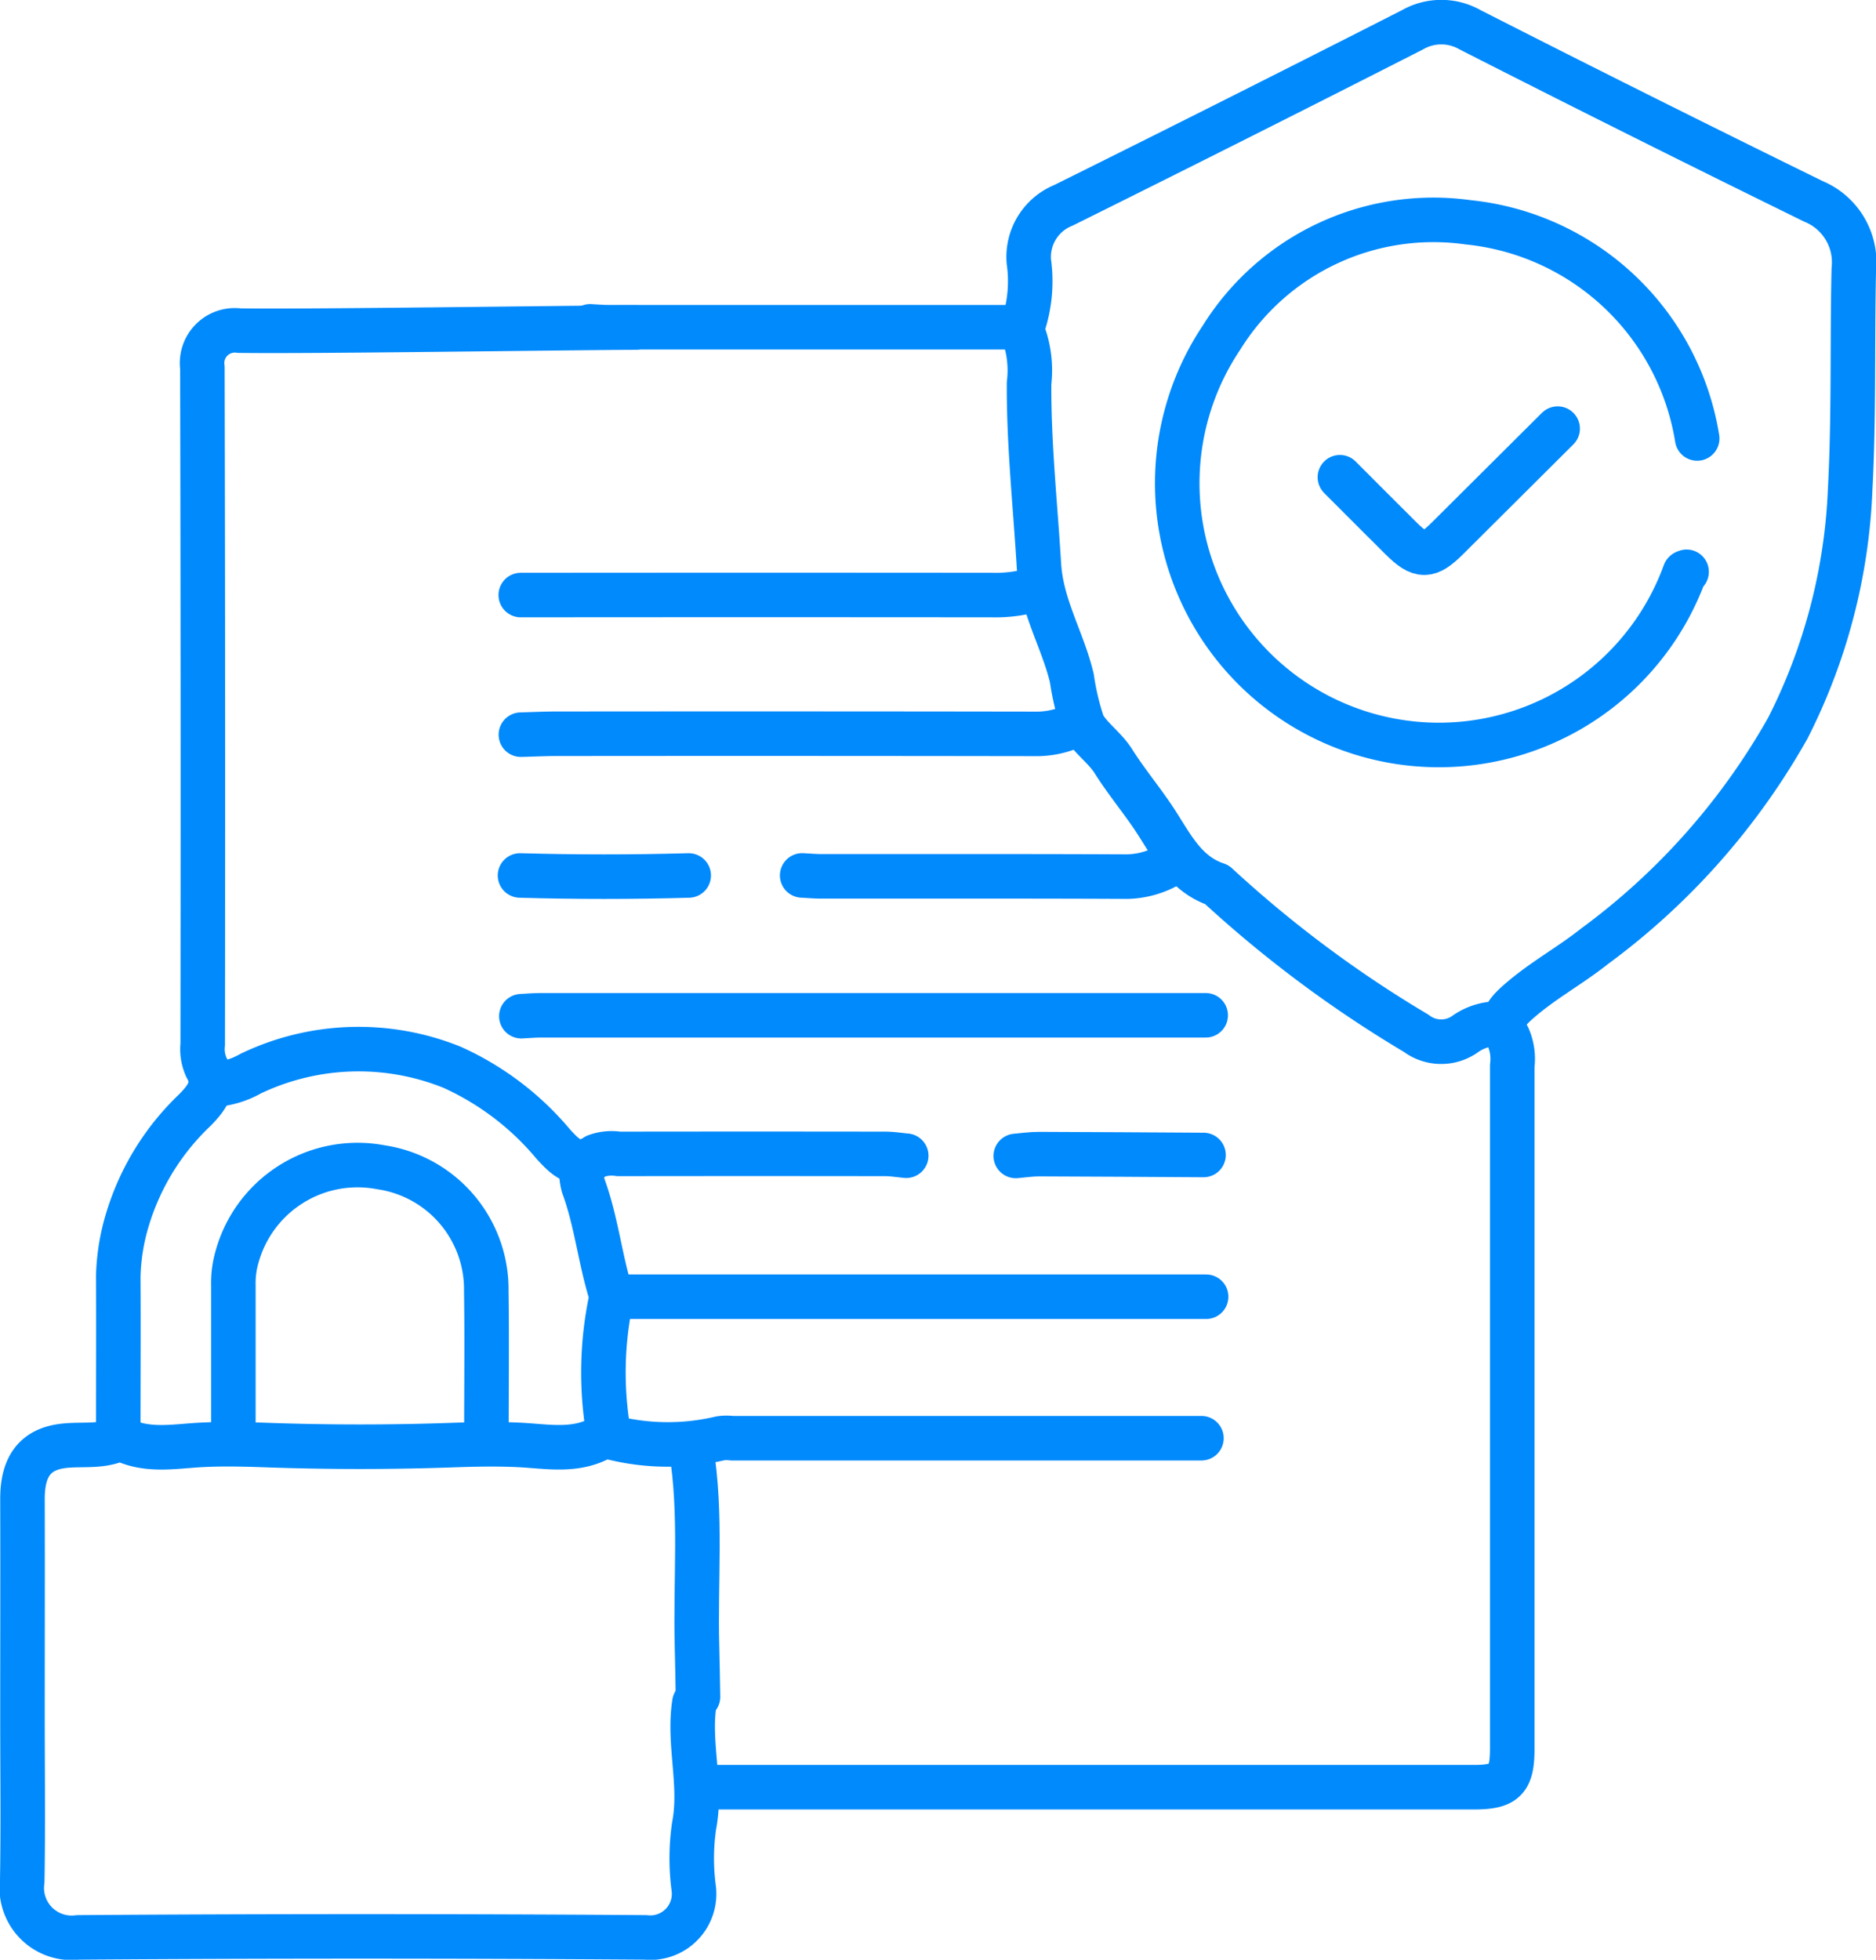
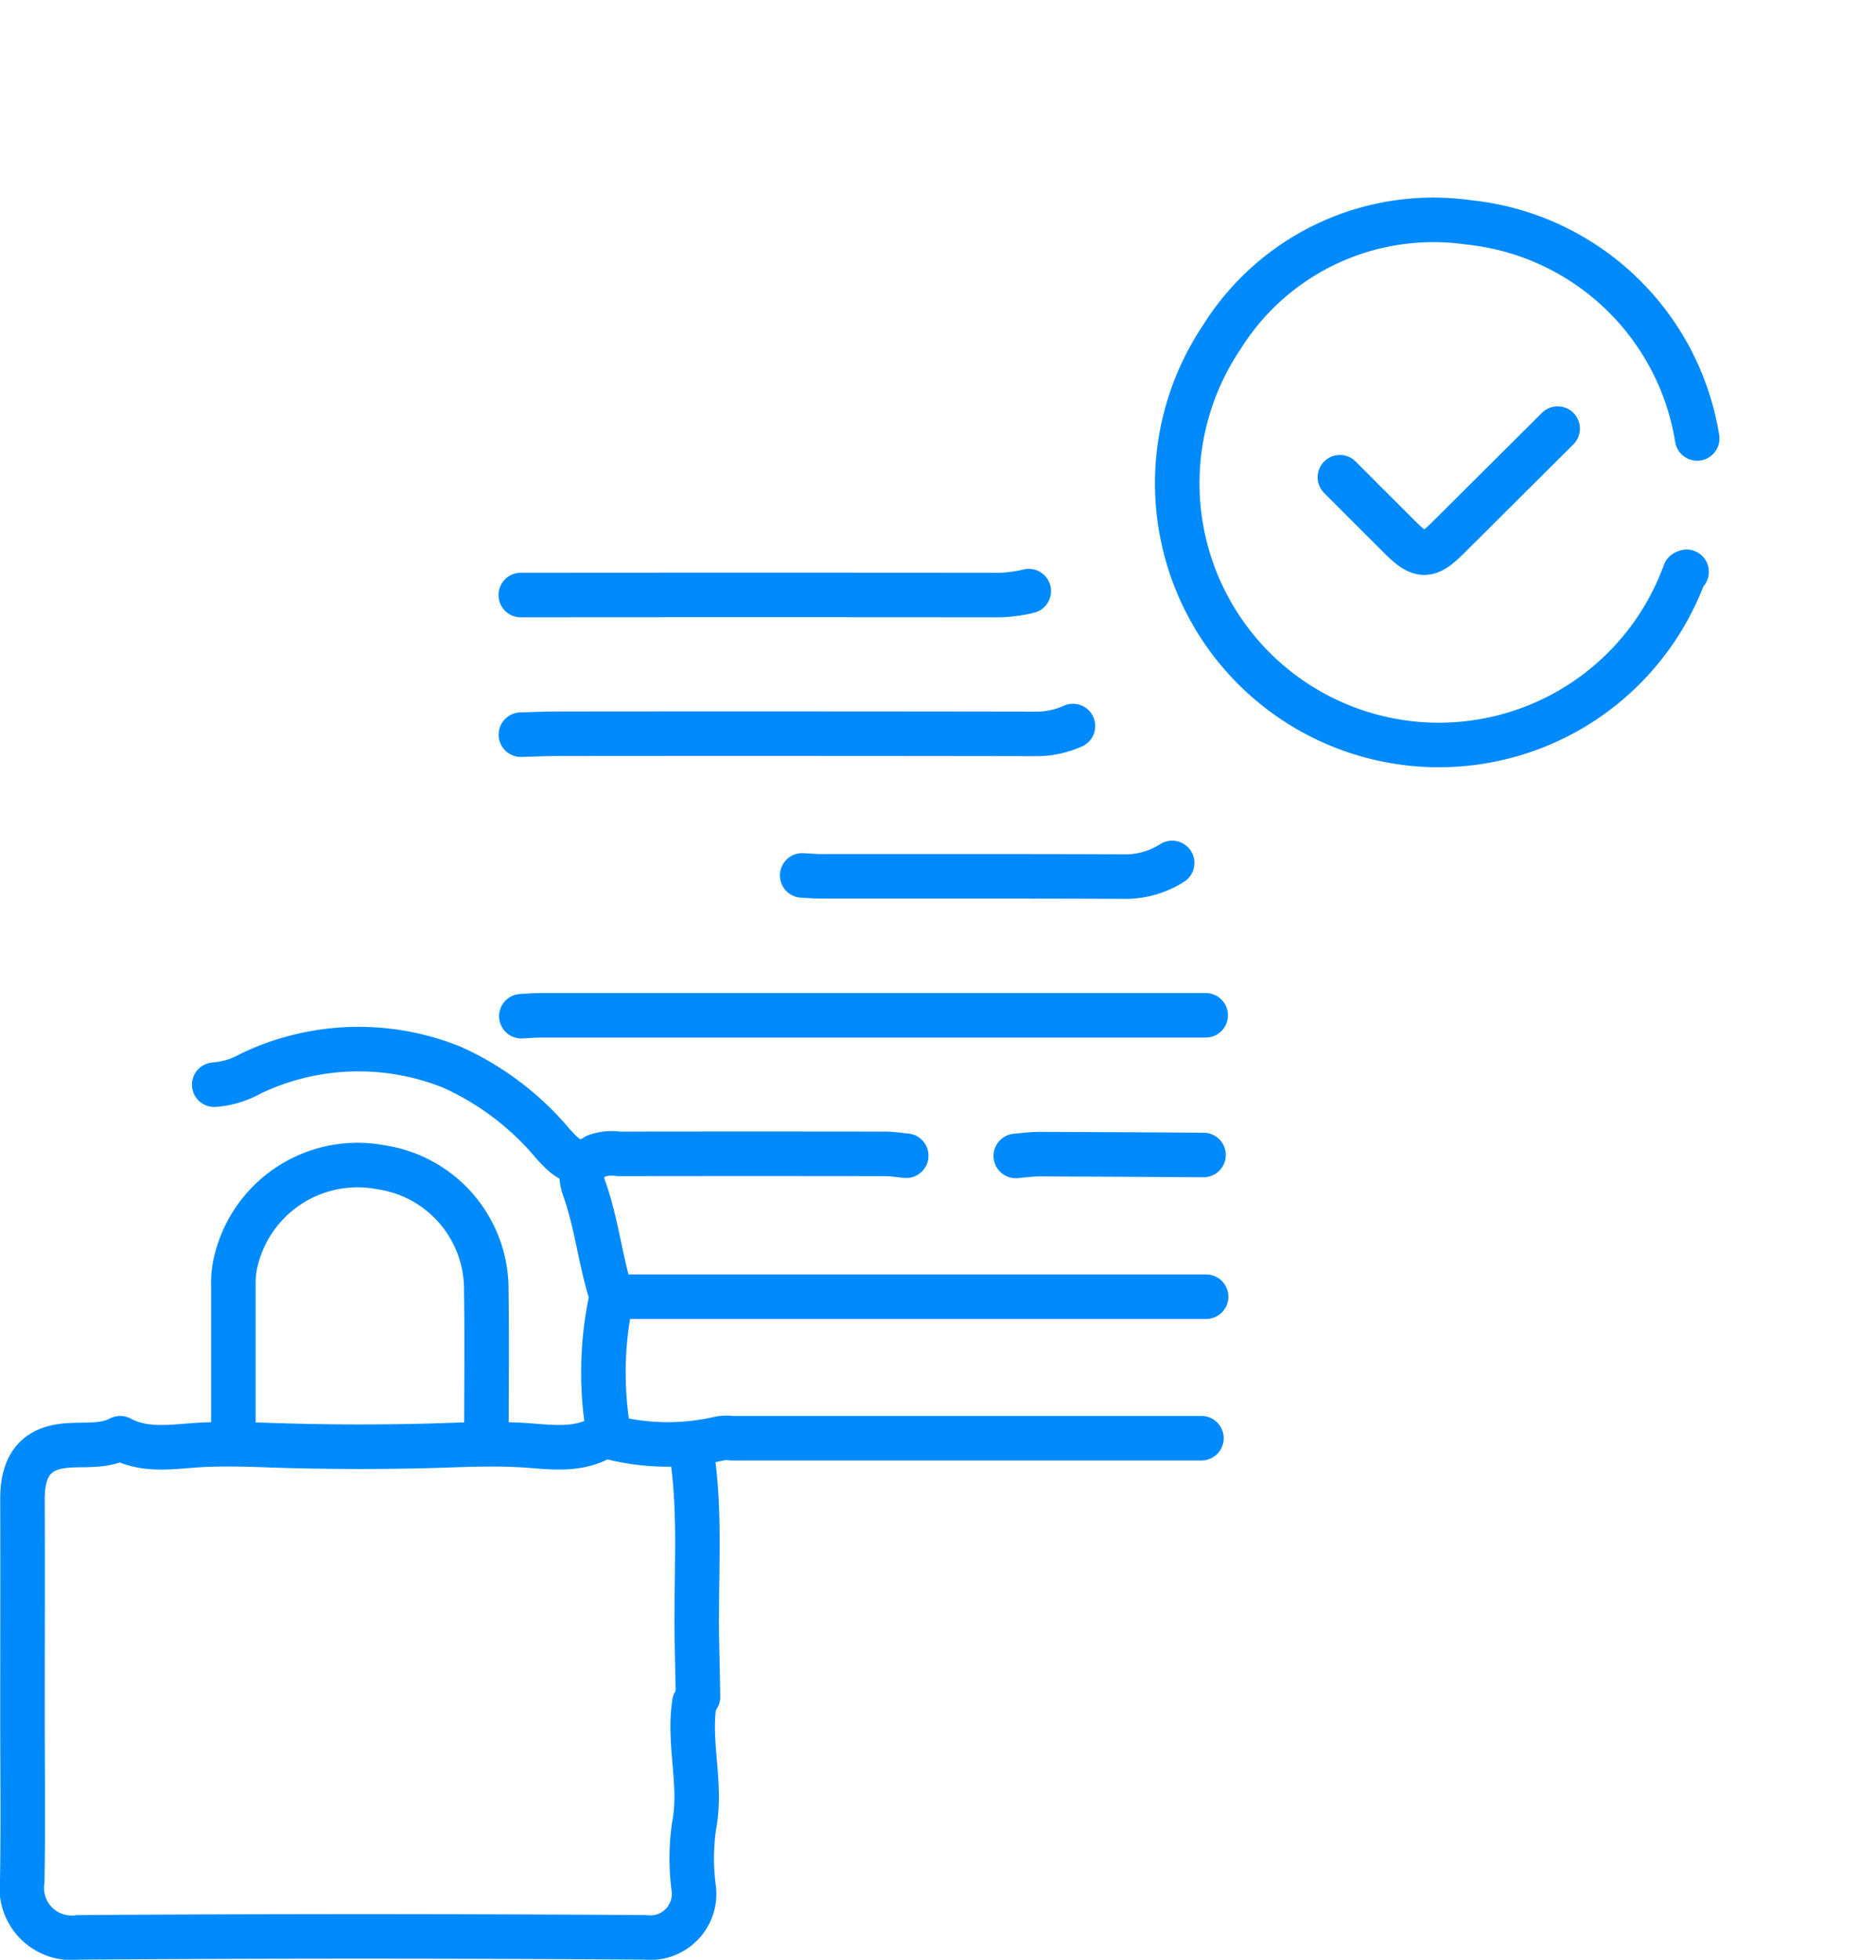
<svg xmlns="http://www.w3.org/2000/svg" width="84.263" height="87.992" viewBox="0 0 84.263 87.992">
  <g id="Custom_Solutions" data-name="Custom Solutions" transform="translate(0.77 0.762)">
    <g id="Group_836" data-name="Group 836" transform="translate(0.23 0.23)">
-       <path id="Path_1607" data-name="Path 1607" d="M133.915,80.254H168.1c1.4,0,1.722-.329,1.722-1.732q0-15.329,0-30.658a2.435,2.435,0,0,0-.186-1.292c-.433-.715-.044-1.137.44-1.567,1.068-.949,2.332-1.626,3.445-2.511A31.1,31.1,0,0,0,182.2,32.7,25.938,25.938,0,0,0,185,21.971c.176-3.293.088-6.583.163-9.874a2.958,2.958,0,0,0-1.814-3.048q-7.736-3.793-15.414-7.7a2.613,2.613,0,0,0-2.6,0q-7.816,3.979-15.672,7.878a2.5,2.5,0,0,0-1.554,2.527,6.3,6.3,0,0,1-.255,2.854.329.329,0,0,0,0,.355,4.829,4.829,0,0,1,.265,2.248c-.016,2.726.276,5.432.441,8.146.115,1.881,1.072,3.379,1.48,5.1a11.773,11.773,0,0,0,.485,2.047c.272.587.986,1.054,1.382,1.684.551.875,1.214,1.672,1.788,2.525.794,1.178,1.372,2.522,2.862,3.017a53.375,53.375,0,0,0,8.951,6.674,1.86,1.86,0,0,0,2.244,0,2.6,2.6,0,0,1,1.548-.436" transform="translate(-102.897 -1)" fill="none" stroke="#008AFC" stroke-linecap="round" stroke-linejoin="round" stroke-width="2" />
      <path id="Path_1608" data-name="Path 1608" d="M247.871,49.506A11.608,11.608,0,0,0,237.58,39.8a11.209,11.209,0,0,0-11.069,5.17,11.751,11.751,0,1,0,20.8,10.567c.007-.022.055-.03.084-.044" transform="translate(-172.64 -30.811)" fill="none" stroke="#008AFC" stroke-linecap="round" stroke-linejoin="round" stroke-width="2" />
      <path id="Path_1609" data-name="Path 1609" d="M53.964,275.061H32.869a1.856,1.856,0,0,0-.515.006,10.336,10.336,0,0,1-5.082-.091.269.269,0,0,0-.17,0c-1.2.733-2.53.446-3.789.386-.986-.047-1.947-.028-2.931.006-2.809.1-5.626.1-8.436,0-.983-.035-1.944-.058-2.931-.006-1.2.063-2.457.321-3.614-.3-.982.51-2.1.137-3.091.457-1.044.338-1.306,1.271-1.3,2.3.009,3.243,0,6.486,0,9.729,0,2.468.032,4.937-.011,7.4a2.238,2.238,0,0,0,2.508,2.526q12.742-.089,25.486,0a1.965,1.965,0,0,0,2.17-2.18,10.154,10.154,0,0,1,.014-2.834c.358-1.853-.272-3.682.012-5.516" transform="translate(-1 -211.477)" fill="none" stroke="#008AFC" stroke-linecap="round" stroke-linejoin="round" stroke-width="2" />
-       <path id="Path_1610" data-name="Path 1610" d="M42.952,60.254c-3.243.014-14.538.184-17.78.138a1.469,1.469,0,0,0-1.651,1.657q.037,15.2.015,30.394a1.961,1.961,0,0,0,.169,1.035c.456.8.025,1.348-.51,1.9a11.252,11.252,0,0,0-3.031,4.9,9.544,9.544,0,0,0-.421,2.587c.014,2.3,0,4.592,0,6.888" transform="translate(-15.431 -46.539)" fill="none" stroke="#008AFC" stroke-linecap="round" stroke-linejoin="round" stroke-width="2" />
      <path id="Path_1611" data-name="Path 1611" d="M128.349,193.8q-14.938,0-29.877,0c-.287,0-.574.027-.861.041" transform="translate(-75.194 -149.205)" fill="none" stroke="#008AFC" stroke-linecap="round" stroke-linejoin="round" stroke-width="2" />
      <path id="Path_1612" data-name="Path 1612" d="M53.581,234.8c0-2.124.026-4.248-.006-6.371a5.542,5.542,0,0,0-4.734-5.568,5.616,5.616,0,0,0-6.459,4.016,4.227,4.227,0,0,0-.167,1.293q0,3.315,0,6.63" transform="translate(-32.733 -171.443)" fill="none" stroke="#008AFC" stroke-linecap="round" stroke-linejoin="round" stroke-width="2" />
      <path id="Path_1613" data-name="Path 1613" d="M142.469,248.441H115.95" transform="translate(-89.295 -191.21)" fill="none" stroke="#008AFC" stroke-linecap="round" stroke-linejoin="round" stroke-width="2" />
      <path id="Path_1614" data-name="Path 1614" d="M122.408,137.657a4,4,0,0,1-1.722.352q-10.72-.017-21.439-.006c-.545,0-1.091.027-1.636.041" transform="translate(-75.214 -106.049)" fill="none" stroke="#008AFC" stroke-linecap="round" stroke-linejoin="round" stroke-width="2" />
      <path id="Path_1615" data-name="Path 1615" d="M120.428,111.459a6.223,6.223,0,0,1-1.636.177q-10.59-.01-21.181,0" transform="translate(-75.22 -85.91)" fill="none" stroke="#008AFC" stroke-linecap="round" stroke-linejoin="round" stroke-width="2" />
-       <path id="Path_1616" data-name="Path 1616" d="M130.113,60.414q-9.084,0-18.168,0c-.287,0-.574-.027-.861-.041" transform="translate(-85.582 -46.712)" fill="none" stroke="#008AFC" stroke-linecap="round" stroke-linejoin="round" stroke-width="2" />
      <path id="Path_1617" data-name="Path 1617" d="M69.559,205.1c-.316-.029-.631-.082-.947-.082q-5.984-.009-11.968,0a2.038,2.038,0,0,0-1.02.1c-.887.579-1.37.052-1.913-.533a12.758,12.758,0,0,0-4.554-3.458,11.226,11.226,0,0,0-9.037.284,3.891,3.891,0,0,1-1.643.5" transform="translate(-29.855 -154.2)" fill="none" stroke="#008AFC" stroke-linecap="round" stroke-linejoin="round" stroke-width="2" />
      <path id="Path_1618" data-name="Path 1618" d="M168.872,164.231a3.924,3.924,0,0,1-2.239.613c-4.506-.021-9.012-.009-13.518-.012-.287,0-.574-.027-.861-.041" transform="translate(-117.223 -126.476)" fill="none" stroke="#008AFC" stroke-linecap="round" stroke-linejoin="round" stroke-width="2" />
      <path id="Path_1619" data-name="Path 1619" d="M202.236,220.8c-2.468-.014-4.936-.032-7.4-.039-.344,0-.689.053-1.033.082" transform="translate(-149.178 -169.933)" fill="none" stroke="#008AFC" stroke-linecap="round" stroke-linejoin="round" stroke-width="2" />
-       <path id="Path_1620" data-name="Path 1620" d="M105.187,166.663q-3.789.107-7.577,0" transform="translate(-75.253 -128.346)" fill="none" stroke="#008AFC" stroke-linecap="round" stroke-linejoin="round" stroke-width="2" />
      <path id="Path_1621" data-name="Path 1621" d="M266.461,75.955,261.5,80.892c-.852.847-1.211.846-2.064,0-.922-.914-1.838-1.836-2.756-2.754" transform="translate(-197.497 -57.702)" fill="none" stroke="#008AFC" stroke-linecap="round" stroke-linejoin="round" stroke-width="2" />
      <path id="Path_1622" data-name="Path 1622" d="M109.587,222.991a2.775,2.775,0,0,0,.082.863c.567,1.535.738,3.173,1.205,4.735a.716.716,0,0,1,.027.435,15.934,15.934,0,0,0-.108,5.849" transform="translate(-84.47 -171.602)" fill="none" stroke="#008AFC" stroke-linecap="round" stroke-linejoin="round" stroke-width="2" />
      <path id="Path_1623" data-name="Path 1623" d="M130.921,277.634c.47,2.9.177,5.895.257,8.843.02.75.03,1.5.044,2.254" transform="translate(-100.871 -213.533)" fill="none" stroke="#008AFC" stroke-linecap="round" stroke-linejoin="round" stroke-width="2" />
    </g>
  </g>
</svg>